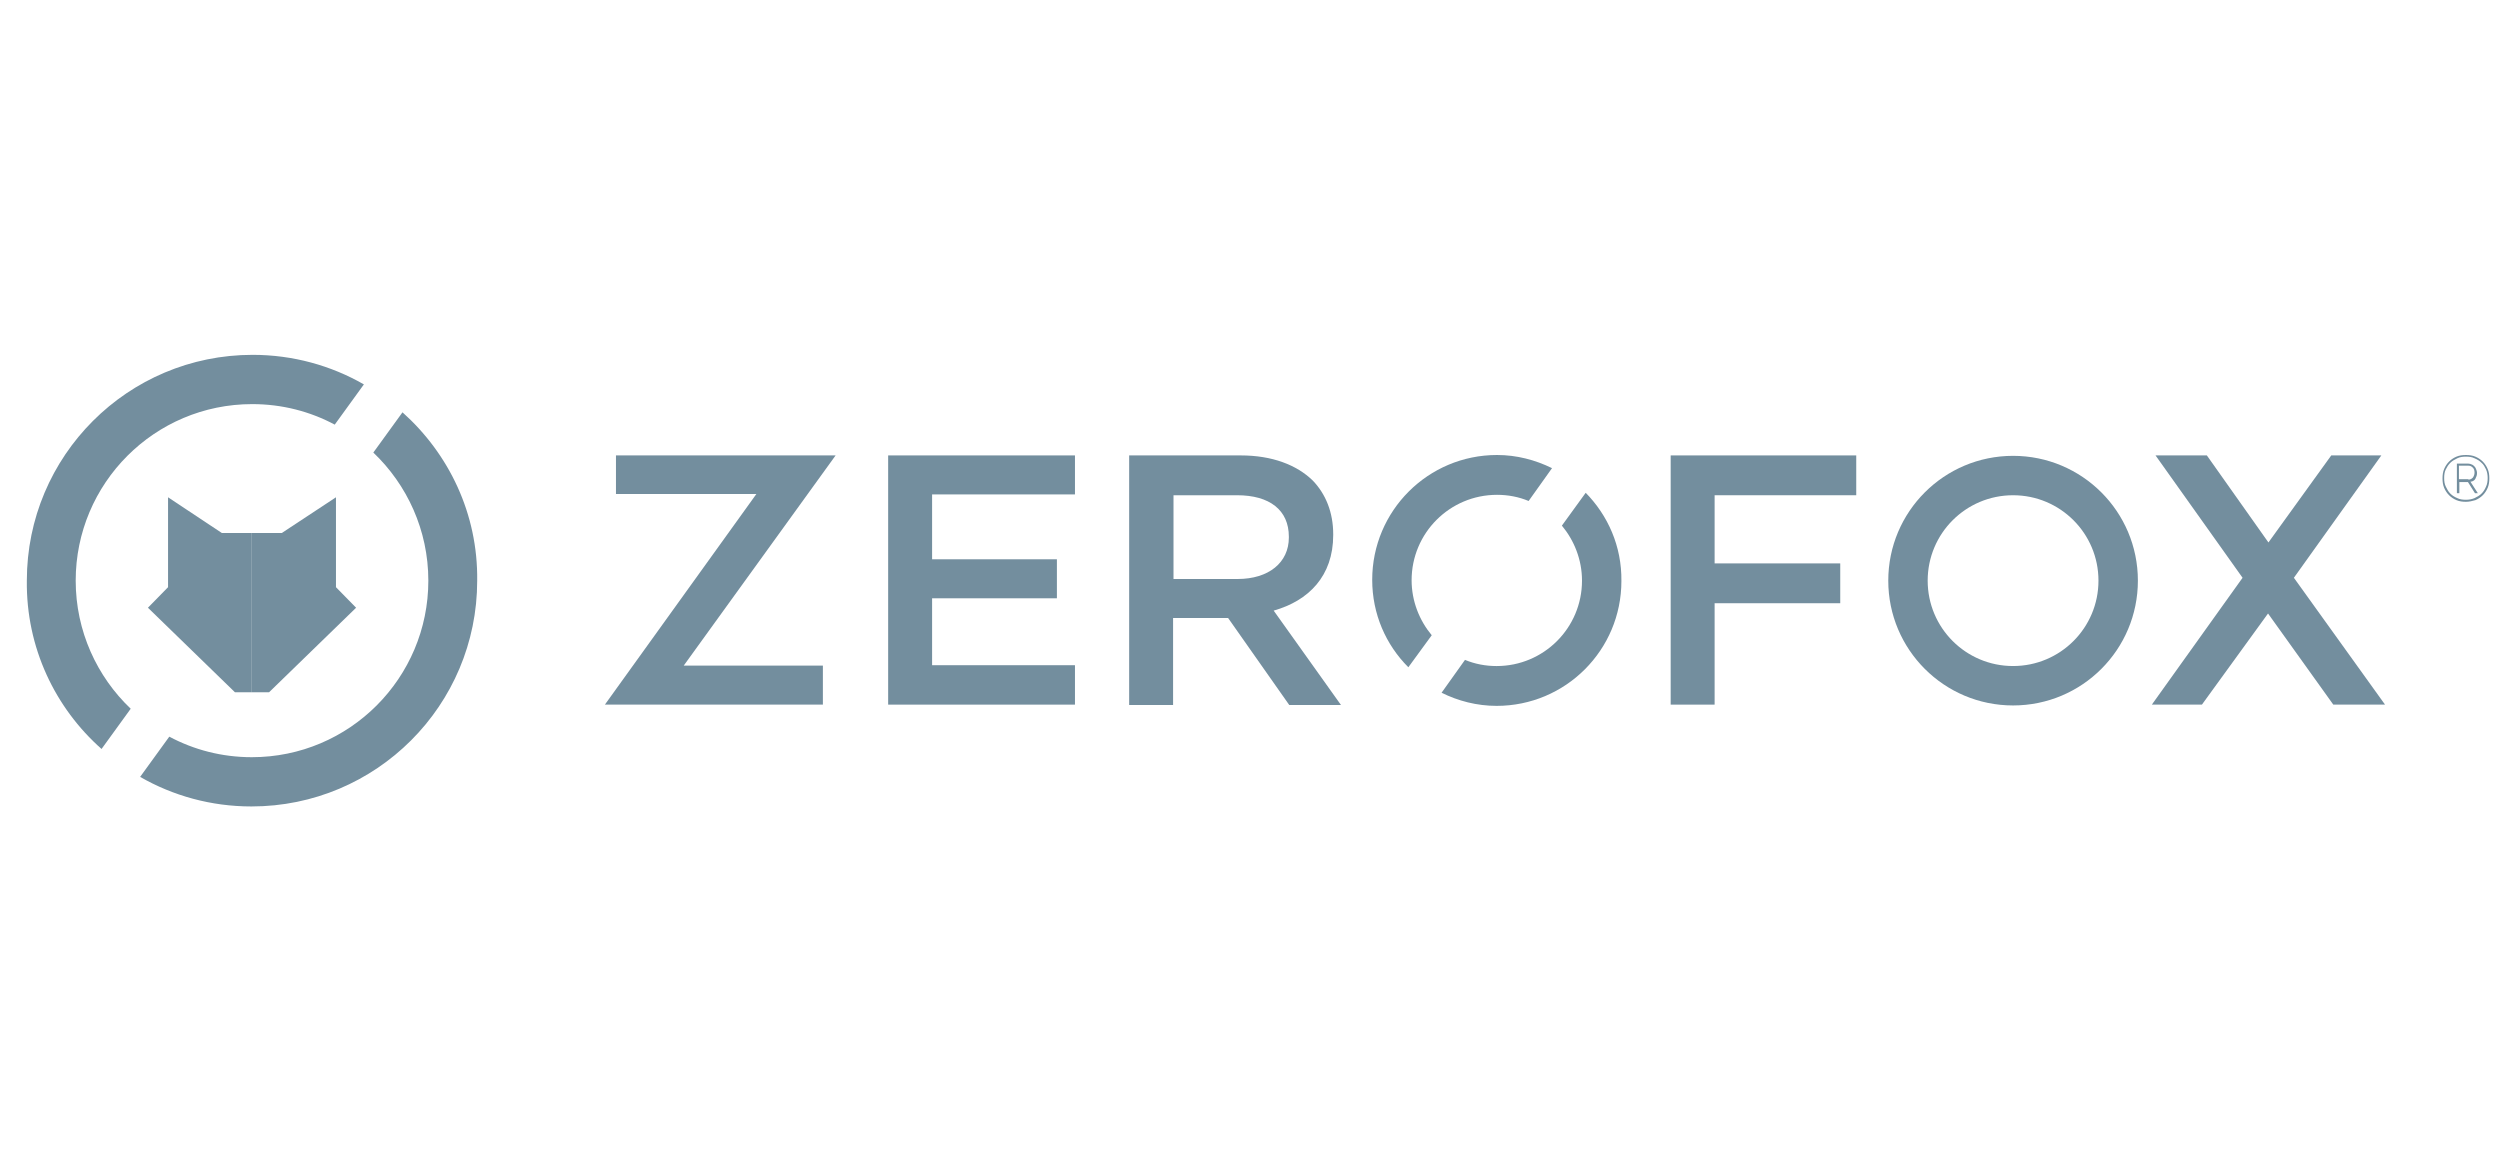
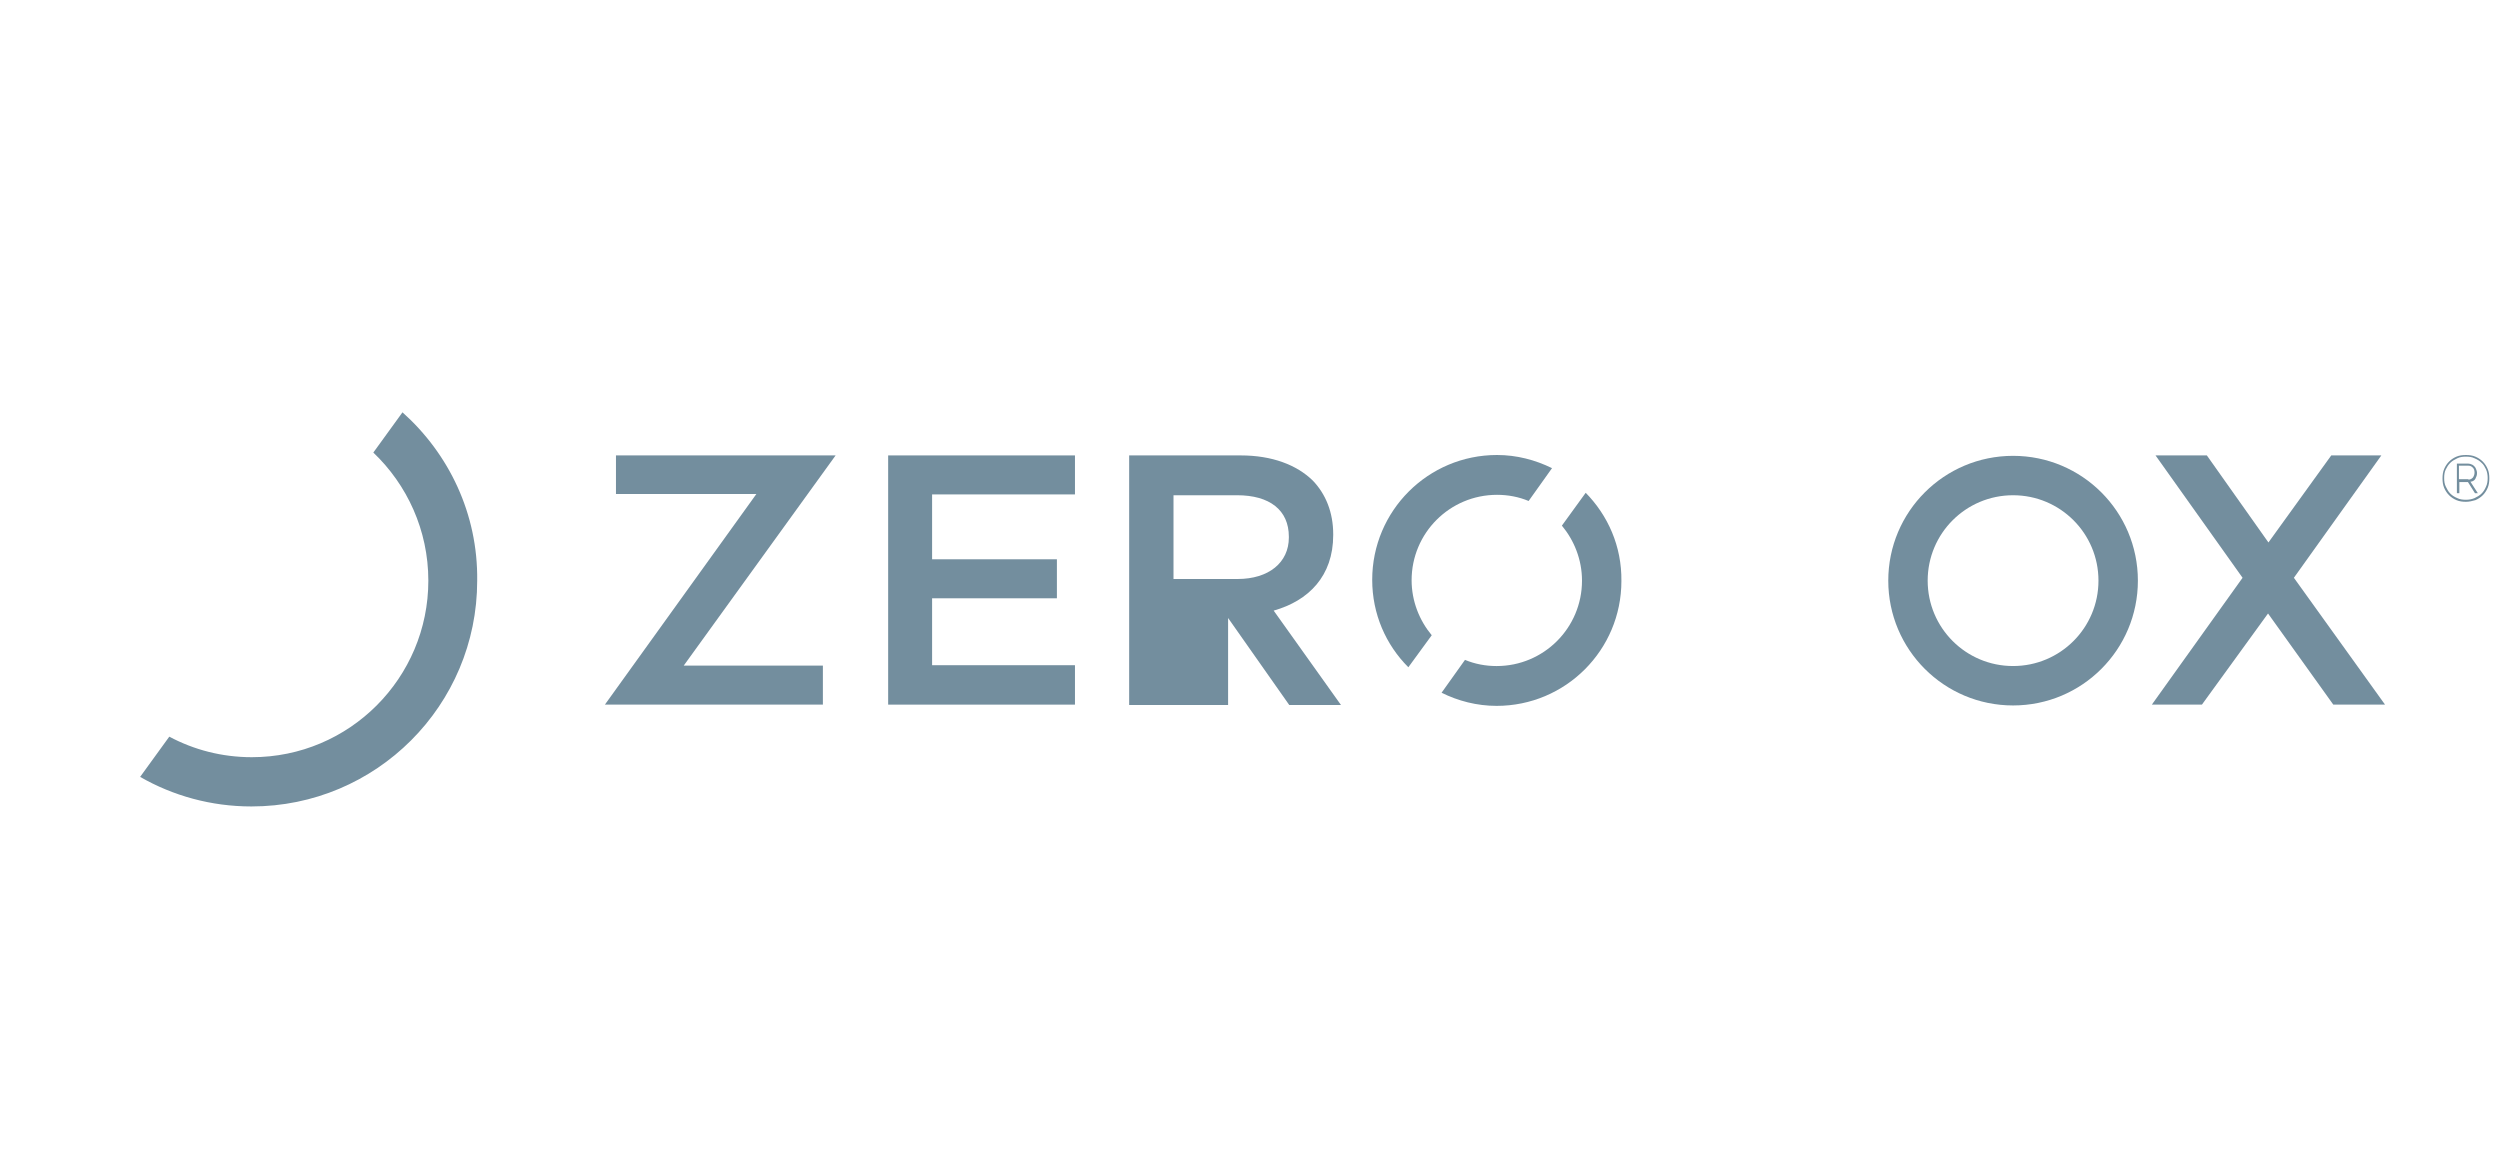
<svg xmlns="http://www.w3.org/2000/svg" width="155" height="72" viewBox="0 0 155 72" fill="none">
  <g clip-path="url(#clip0_2150_7808)">
    <path d="M124.811 28.262C120.535 28.262 117.073 31.723 117.073 36C117.073 40.276 120.535 43.738 124.811 43.738C129.087 43.738 132.549 40.276 132.549 36C132.549 31.723 129.087 28.262 124.811 28.262ZM124.811 41.294C121.884 41.294 119.516 38.927 119.516 36C119.516 33.072 121.884 30.705 124.811 30.705C127.738 30.705 130.105 33.072 130.105 36C130.105 38.927 127.738 41.294 124.811 41.294Z" fill="#738E9E" />
    <path d="M46.895 30.629H38.19V28.236H51.808L42.39 41.269H51.019V43.687H37.503L46.895 30.629Z" fill="#738E9E" />
    <path d="M55.066 28.236H66.648V30.654H57.79V34.676H65.528V37.094H57.79V41.243H66.648V43.687H55.066V28.236Z" fill="#738E9E" />
-     <path d="M70.033 28.236H76.931C78.866 28.236 80.393 28.822 81.386 29.789C82.2 30.629 82.659 31.774 82.659 33.123V33.174C82.659 35.72 81.131 37.247 78.968 37.858L83.142 43.712H79.935L76.142 38.316H72.731V43.712H70.008V28.236H70.033ZM76.728 35.898C78.662 35.898 79.909 34.88 79.909 33.327V33.276C79.909 31.622 78.713 30.705 76.702 30.705H72.757V35.898H76.728Z" fill="#738E9E" />
-     <path d="M103.582 28.236H115.087V30.705H106.306V34.931H114.095V37.4H106.306V43.687H103.582V28.236Z" fill="#738E9E" />
+     <path d="M70.033 28.236H76.931C78.866 28.236 80.393 28.822 81.386 29.789C82.2 30.629 82.659 31.774 82.659 33.123V33.174C82.659 35.72 81.131 37.247 78.968 37.858L83.142 43.712H79.935L76.142 38.316V43.712H70.008V28.236H70.033ZM76.728 35.898C78.662 35.898 79.909 34.88 79.909 33.327V33.276C79.909 31.622 78.713 30.705 76.702 30.705H72.757V35.898H76.728Z" fill="#738E9E" />
    <path d="M139.039 35.822L133.643 28.236H136.825L140.643 33.633L144.538 28.236H147.643L142.221 35.822L147.872 43.687H144.665L140.618 38.036L136.519 43.687H133.414L139.039 35.822Z" fill="#738E9E" />
    <path d="M152.887 31.112C152.683 31.112 152.48 31.086 152.301 31.01C152.123 30.934 151.971 30.832 151.843 30.705C151.716 30.577 151.614 30.425 151.538 30.246C151.461 30.068 151.436 29.865 151.436 29.661C151.436 29.457 151.461 29.254 151.538 29.076C151.614 28.897 151.716 28.745 151.843 28.617C151.971 28.49 152.123 28.388 152.301 28.312C152.48 28.235 152.683 28.21 152.887 28.21C153.091 28.21 153.294 28.235 153.472 28.312C153.651 28.388 153.803 28.49 153.931 28.617C154.058 28.745 154.16 28.897 154.236 29.076C154.312 29.254 154.338 29.432 154.338 29.661C154.338 29.865 154.312 30.068 154.236 30.246C154.16 30.425 154.058 30.577 153.931 30.705C153.803 30.832 153.651 30.934 153.472 31.01C153.294 31.061 153.091 31.112 152.887 31.112ZM152.887 30.985C153.065 30.985 153.243 30.959 153.421 30.883C153.574 30.806 153.727 30.73 153.854 30.603C153.981 30.476 154.058 30.348 154.134 30.17C154.211 30.017 154.236 29.814 154.236 29.636C154.236 29.457 154.211 29.279 154.134 29.101C154.058 28.948 153.981 28.796 153.854 28.694C153.727 28.566 153.6 28.49 153.421 28.414C153.269 28.337 153.091 28.312 152.887 28.312C152.683 28.312 152.505 28.337 152.352 28.414C152.2 28.49 152.047 28.566 151.92 28.694C151.792 28.821 151.716 28.948 151.64 29.101C151.563 29.254 151.538 29.432 151.538 29.636C151.538 29.839 151.563 30.017 151.64 30.17C151.716 30.323 151.792 30.476 151.92 30.603C152.047 30.73 152.174 30.806 152.352 30.883C152.505 30.959 152.683 30.985 152.887 30.985ZM152.276 28.745H153.04C153.116 28.745 153.192 28.77 153.243 28.796C153.32 28.821 153.371 28.872 153.421 28.923C153.472 28.974 153.498 29.025 153.523 29.101C153.549 29.177 153.574 29.228 153.574 29.305C153.574 29.381 153.574 29.432 153.549 29.508C153.523 29.559 153.498 29.636 153.472 29.686C153.447 29.737 153.396 29.788 153.345 29.814C153.294 29.839 153.243 29.865 153.167 29.865L153.625 30.577H153.447L153.014 29.89H152.48V30.577H152.327V28.745H152.276ZM153.04 29.737C153.167 29.737 153.243 29.686 153.32 29.61C153.371 29.534 153.421 29.432 153.421 29.305C153.421 29.177 153.396 29.076 153.32 28.999C153.243 28.923 153.167 28.872 153.04 28.872H152.454V29.712H153.04V29.737Z" fill="#738E9E" />
    <path d="M88.767 39.385C88.004 38.468 87.52 37.272 87.52 35.974C87.52 33.046 89.888 30.679 92.815 30.679C93.502 30.679 94.164 30.806 94.775 31.061L96.226 29.025C95.182 28.515 94.037 28.21 92.815 28.21C88.538 28.21 85.077 31.672 85.077 35.948C85.077 38.061 85.917 39.97 87.317 41.37L88.767 39.385Z" fill="#738E9E" />
    <path d="M98.313 30.553L96.837 32.589C97.6 33.506 98.084 34.702 98.084 36C98.084 38.928 95.716 41.295 92.789 41.295C92.102 41.295 91.44 41.167 90.829 40.913L89.378 42.949C90.397 43.458 91.567 43.764 92.789 43.764C97.066 43.764 100.527 40.302 100.527 36.026C100.553 33.862 99.687 31.953 98.313 30.553Z" fill="#738E9E" />
-     <path d="M17.471 33.046L20.83 30.832V36.406L22.078 37.679L16.681 42.922H15.612V33.046H17.471Z" fill="#738E9E" />
-     <path d="M13.754 33.046L10.419 30.832V36.406L9.172 37.679L14.568 42.922H15.612V33.046H13.754Z" fill="#738E9E" />
-     <path d="M6.296 46.436L8.104 43.941C6.016 41.956 4.693 39.131 4.693 36C4.693 29.967 9.58 25.055 15.638 25.055C17.496 25.055 19.227 25.513 20.754 26.327L22.561 23.833C20.525 22.662 18.158 22 15.663 22C7.925 22 1.664 28.262 1.664 36C1.613 40.149 3.42 43.891 6.296 46.436Z" fill="#738E9E" />
    <path d="M24.954 25.564L23.146 28.059C25.234 30.044 26.557 32.869 26.557 36C26.557 42.033 21.67 46.946 15.612 46.946C13.754 46.946 12.023 46.487 10.496 45.673L8.688 48.167C10.725 49.338 13.092 50 15.587 50C23.325 50 29.586 43.738 29.586 36C29.637 31.851 27.83 28.135 24.954 25.564Z" fill="#738E9E" />
  </g>
  <defs>
    <clipPath id="clip0_2150_7808">
      <rect width="155" height="72" fill="white" />
    </clipPath>
  </defs>
</svg>